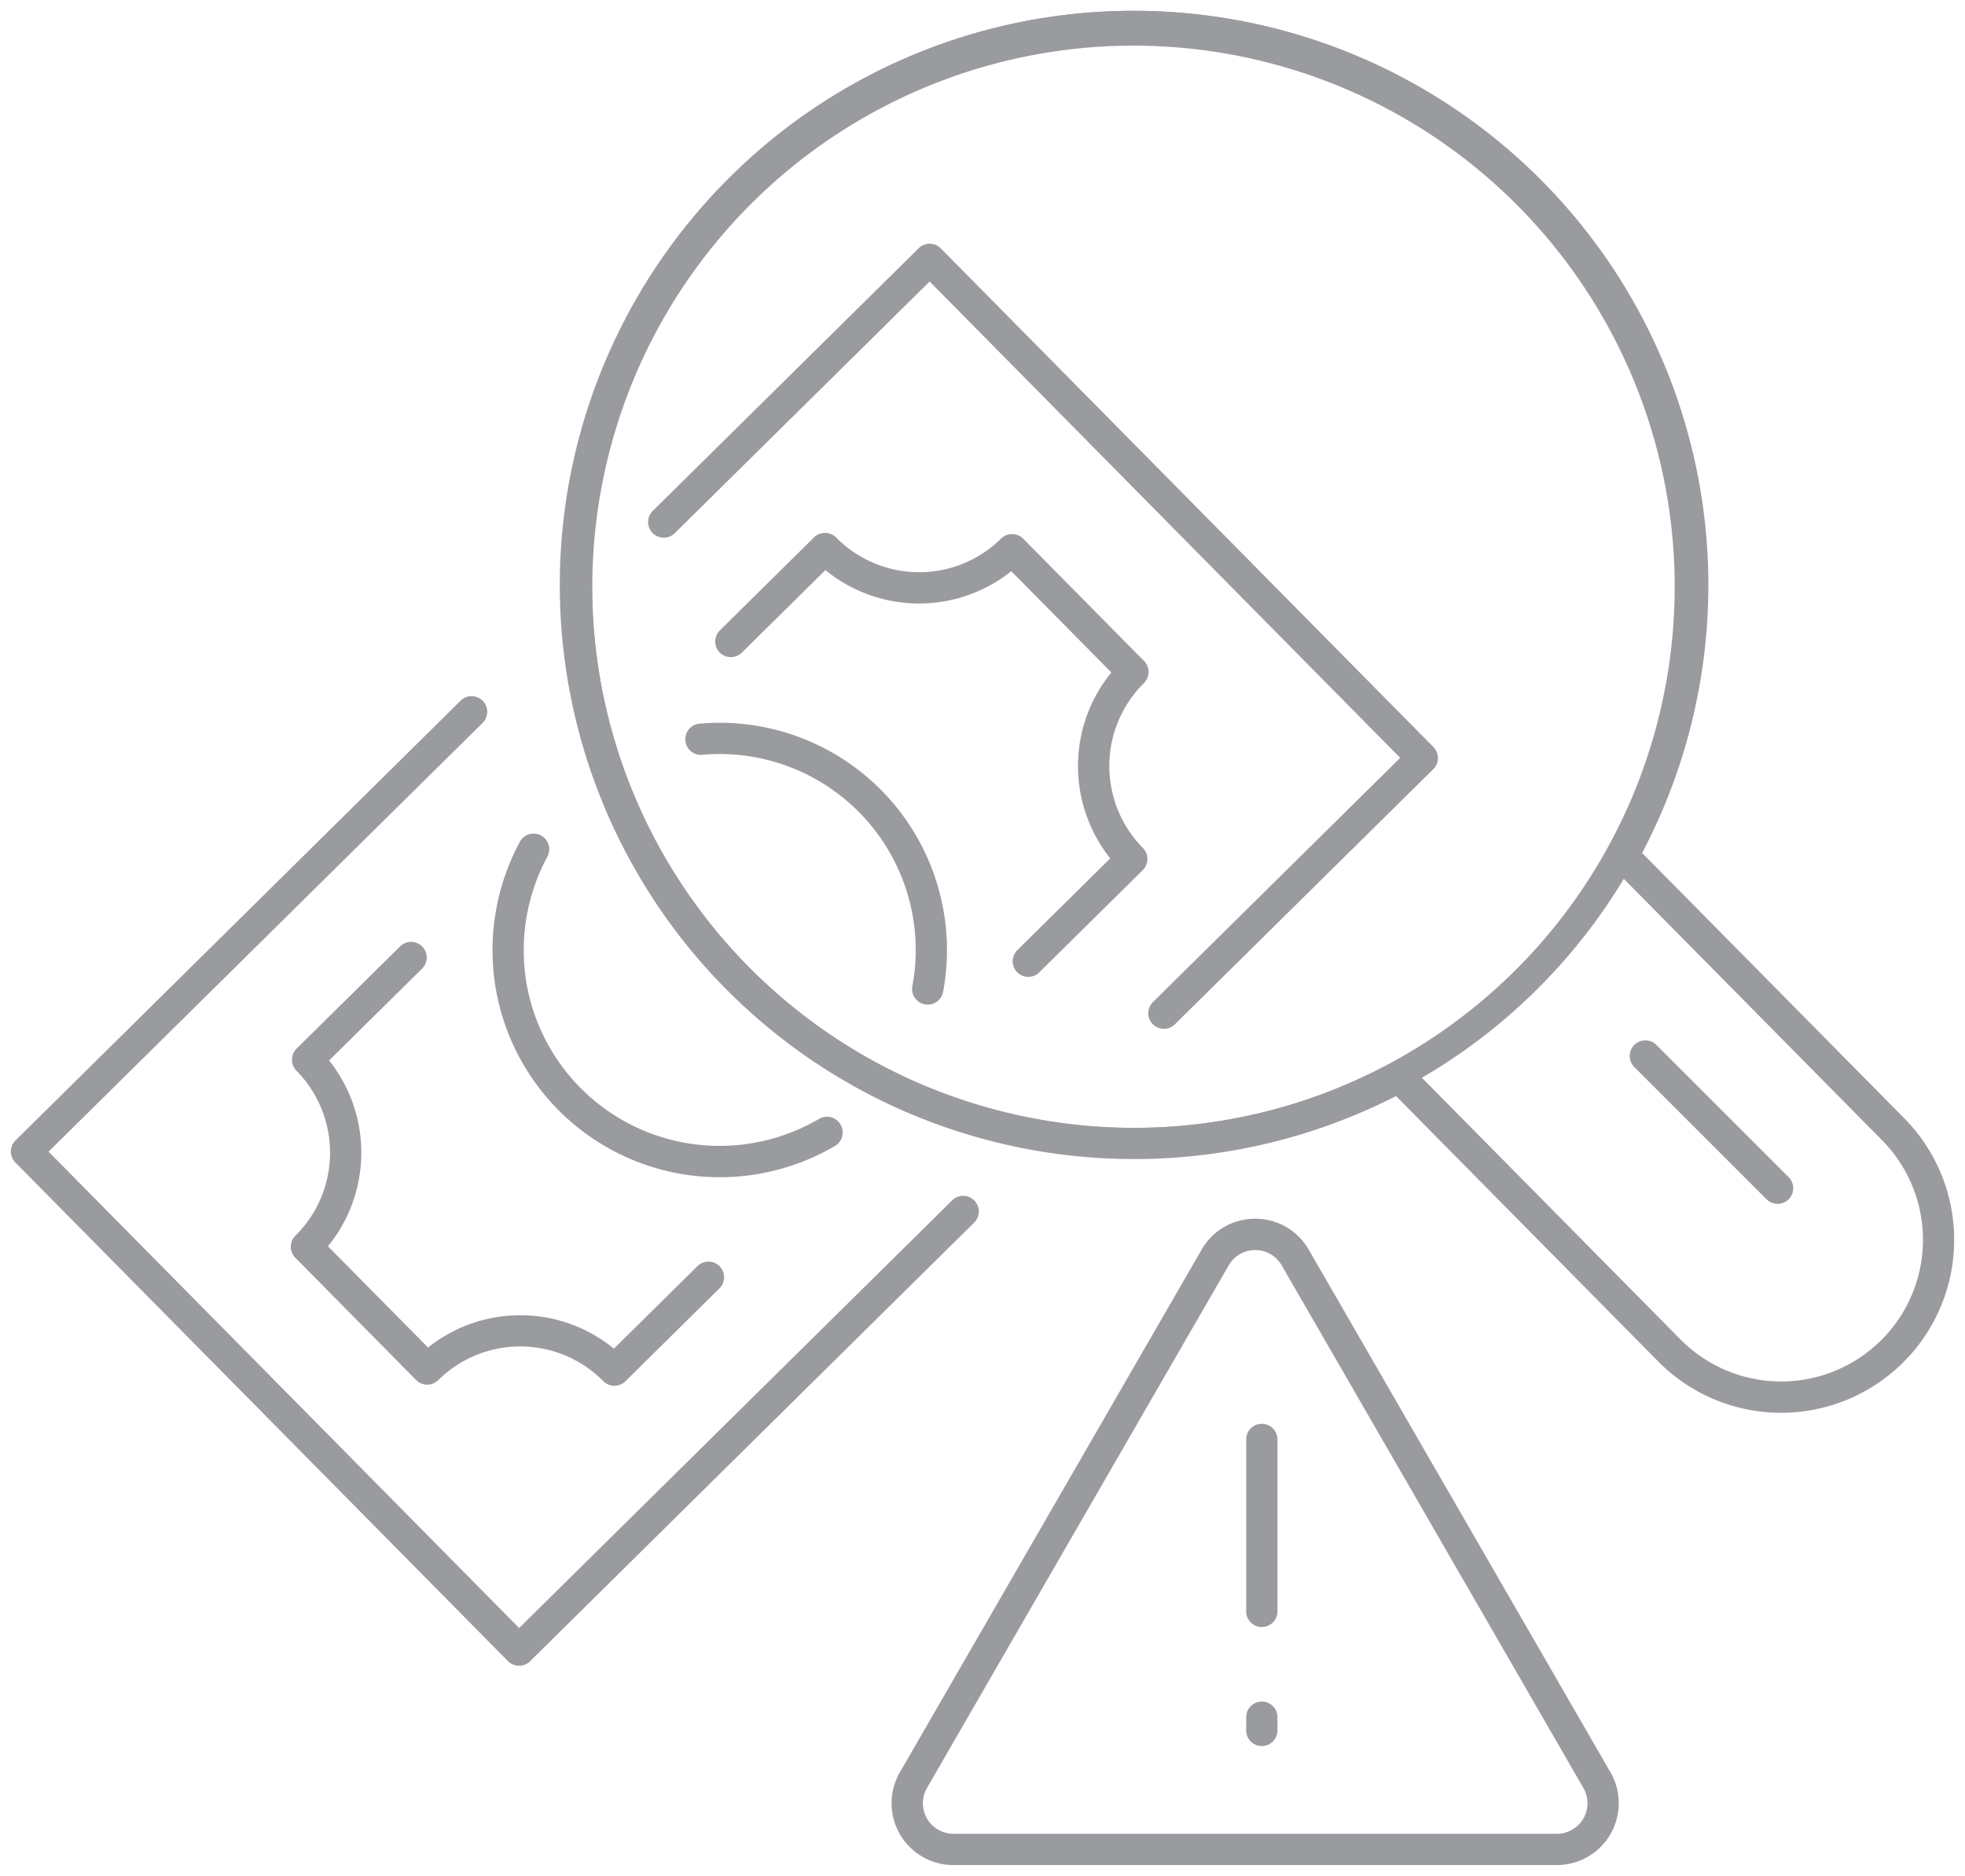
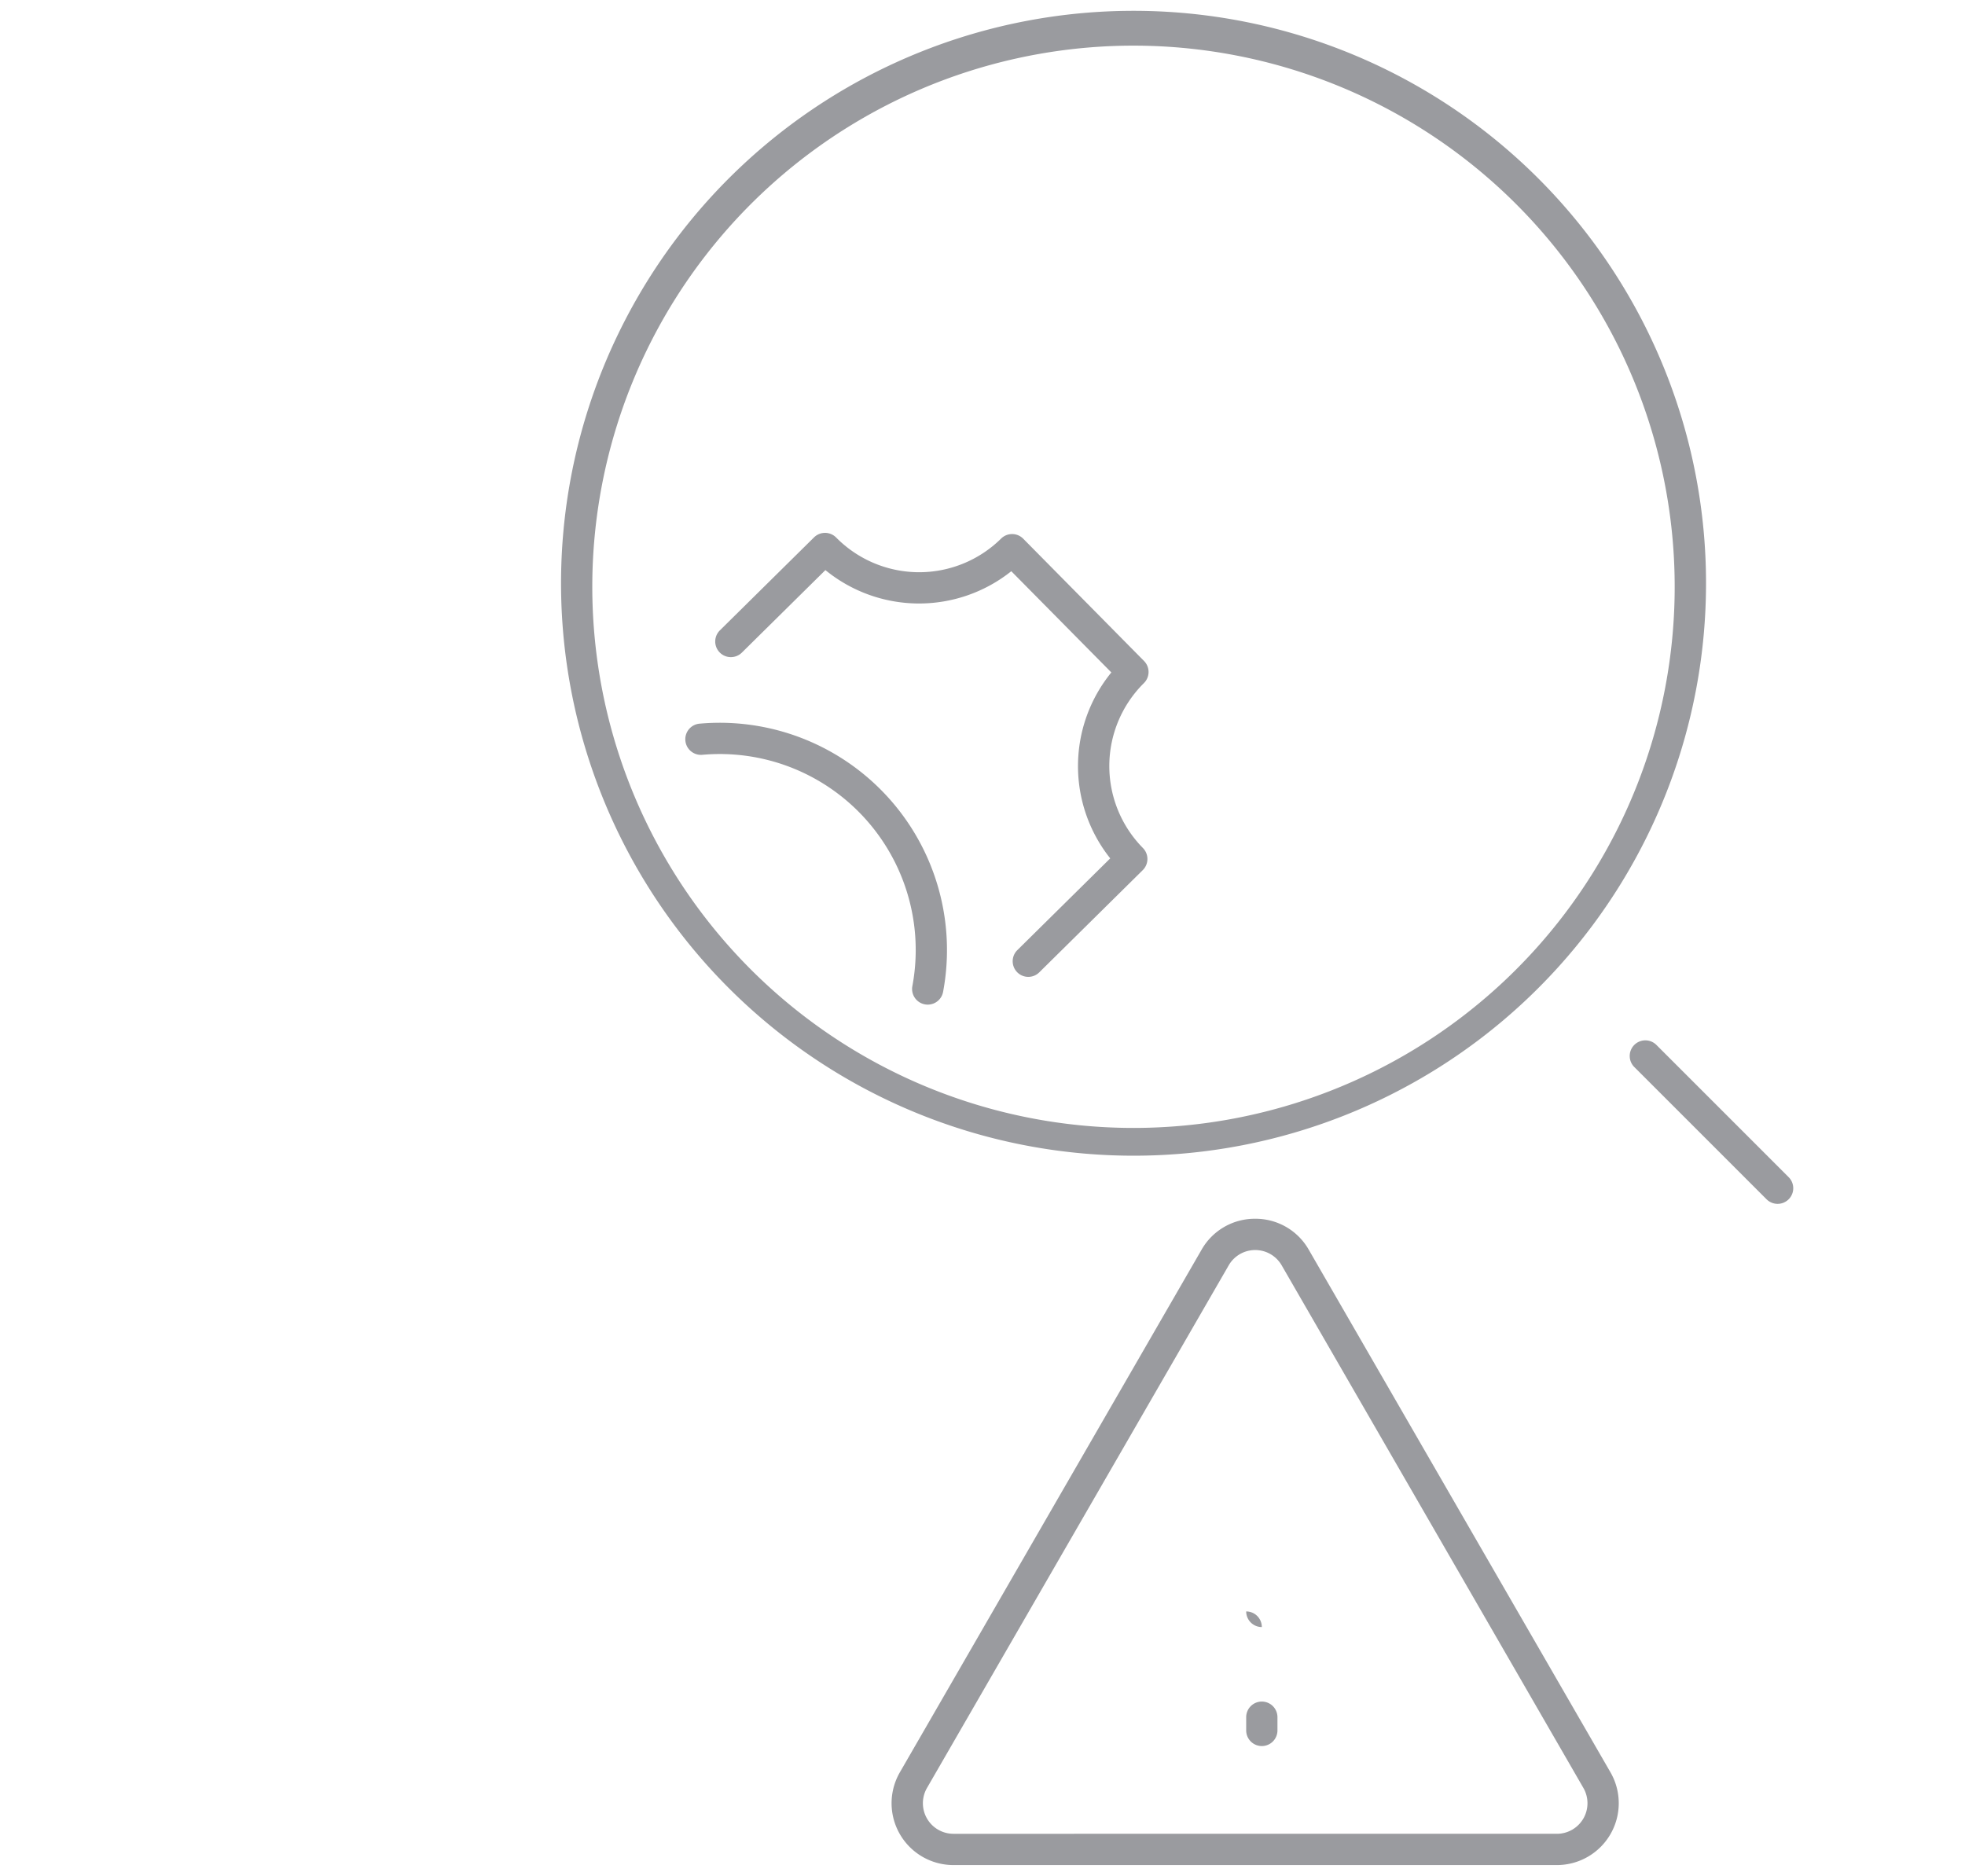
<svg xmlns="http://www.w3.org/2000/svg" width="125.689" height="120" viewBox="0 0 125.689 120">
  <defs>
    <clipPath id="a">
      <rect width="125.689" height="120" fill="none" stroke="#9a9b9f" stroke-width="2" />
    </clipPath>
  </defs>
  <g clip-path="url(#a)">
-     <path d="M79.253,1h0a36.741,36.741,0,0,1,32.487,53.871l16.768,16.973a11.061,11.061,0,0,1-.095,15.643l-.025.024a11.061,11.061,0,0,1-15.623-.114L96,70.423a36.836,36.836,0,0,1-30.671,1.3A36.718,36.718,0,0,1,53.44,11.6,36.615,36.615,0,0,1,79.253,1Zm47.774,85.047a9.061,9.061,0,0,0,.06-12.8L109.8,55.749a1,1,0,0,1-.163-1.188,34.708,34.708,0,1,0-13.92,13.752,1,1,0,0,1,1.186.178l17.289,17.5A9.061,9.061,0,0,0,127,86.069Z" transform="translate(-6.704 -0.308)" fill="#9a9b9f" />
    <path d="M79.253,1A36.619,36.619,0,1,1,65.535,3.649,36.607,36.607,0,0,1,79.253,1Zm0,71.462A34.617,34.617,0,1,0,66.088,69.88,34.617,34.617,0,0,0,79.255,72.462Z" transform="translate(-6.704 -0.308)" fill="#9a9b9f" />
-     <path d="M82.177,68.834a1,1,0,0,1-.7-1.711L97.293,51.5l-30.1-30.473-16.3,16.1A1,1,0,0,1,49.485,35.7L66.494,18.9a1,1,0,0,1,1.414.009l31.51,31.9a1,1,0,0,1-.009,1.414L82.88,68.546A1,1,0,0,1,82.177,68.834Z" transform="translate(-7.731 -3.02)" fill="#9a9b9f" />
-     <path d="M33.51,114.85H33.5a1,1,0,0,1-.705-.3l-31.51-31.9A1,1,0,0,1,1.3,81.243L29.77,53.114a1,1,0,0,1,1.406,1.423L3.414,81.963l30.1,30.473L61.213,85.077A1,1,0,1,1,62.619,86.5L34.213,114.562A1,1,0,0,1,33.51,114.85Z" transform="translate(-0.308 -8.291)" fill="#9a9b9f" />
    <path d="M74.286,68.881a1,1,0,0,1-.7-1.711L79.529,61.3A9.479,9.479,0,0,1,79.6,49.406l-6.4-6.475a9.464,9.464,0,0,1-11.89-.072l-5.344,5.279a1,1,0,1,1-1.406-1.423l6.018-5.945A1,1,0,0,1,62,40.778a7.459,7.459,0,0,0,10.549.064,1,1,0,0,1,1.414.009l7.729,7.823a1,1,0,0,1-.009,1.414,7.469,7.469,0,0,0-.064,10.549,1,1,0,0,1-.009,1.414l-6.62,6.54A1,1,0,0,1,74.286,68.881Z" transform="translate(-8.514 -6.39)" fill="#9a9b9f" />
-     <path d="M42.862,99.8a1,1,0,0,1-.711-.3A7.459,7.459,0,0,0,31.6,99.442a1,1,0,0,1-1.414-.009L22.459,91.61a1,1,0,0,1,.009-1.414,7.469,7.469,0,0,0,.064-10.549,1,1,0,0,1,.009-1.414l6.62-6.54a1,1,0,0,1,1.406,1.423L24.62,78.99a9.479,9.479,0,0,1-.072,11.889l6.4,6.475a9.464,9.464,0,0,1,11.89.072l5.344-5.279a1,1,0,1,1,1.406,1.423l-6.018,5.945A1,1,0,0,1,42.862,99.8Z" transform="translate(-3.569 -11.153)" fill="#9a9b9f" />
    <path d="M67.51,72.867a1,1,0,0,1-.984-1.183,12.537,12.537,0,0,0-13.416-14.8,1,1,0,1,1-.174-1.992A14.537,14.537,0,0,1,68.492,72.05,1,1,0,0,1,67.51,72.867Z" transform="translate(-8.168 -8.601)" fill="#9a9b9f" />
-     <path d="M51.938,85.2A14.535,14.535,0,0,1,37.55,72.617a14.653,14.653,0,0,1,1.619-8.874,1,1,0,0,1,1.759.953,12.639,12.639,0,0,0-1.4,7.654A12.538,12.538,0,0,0,50.406,83.1a12.6,12.6,0,0,0,7.9-1.631A1,1,0,0,1,59.324,83.2,14.6,14.6,0,0,1,51.938,85.2Z" transform="translate(-5.918 -9.892)" fill="#9a9b9f" />
    <path d="M8.46,9.46a1,1,0,0,1-.707-.293L-.707.707a1,1,0,0,1,0-1.414,1,1,0,0,1,1.414,0l8.46,8.46A1,1,0,0,1,8.46,9.46Z" transform="translate(105.243 67.551)" fill="#9a9b9f" />
    <path d="M90.853,92.343a3.915,3.915,0,0,1,3.425,1.978l19.3,33.433a3.956,3.956,0,0,1-3.425,5.933H71.55a3.955,3.955,0,0,1-3.425-5.933l19.3-33.433A3.914,3.914,0,0,1,90.853,92.343Zm19.3,39.344a1.956,1.956,0,0,0,1.693-2.933l-19.3-33.433a1.955,1.955,0,0,0-3.386,0l-19.3,33.433a1.955,1.955,0,0,0,1.693,2.933Z" transform="translate(-10.566 -14.379)" fill="#9a9b9f" />
    <path d="M0,1.846a1,1,0,0,1-1-1V0A1,1,0,0,1,0-1,1,1,0,0,1,1,0V.846A1,1,0,0,1,0,1.846Z" transform="translate(80.711 109.849)" fill="#9a9b9f" />
-     <path d="M0,12a1,1,0,0,1-1-1V0A1,1,0,0,1,0-1,1,1,0,0,1,1,0V11A1,1,0,0,1,0,12Z" transform="translate(80.711 92.083)" fill="#9a9b9f" />
+     <path d="M0,12a1,1,0,0,1-1-1V0V11A1,1,0,0,1,0,12Z" transform="translate(80.711 92.083)" fill="#9a9b9f" />
  </g>
</svg>